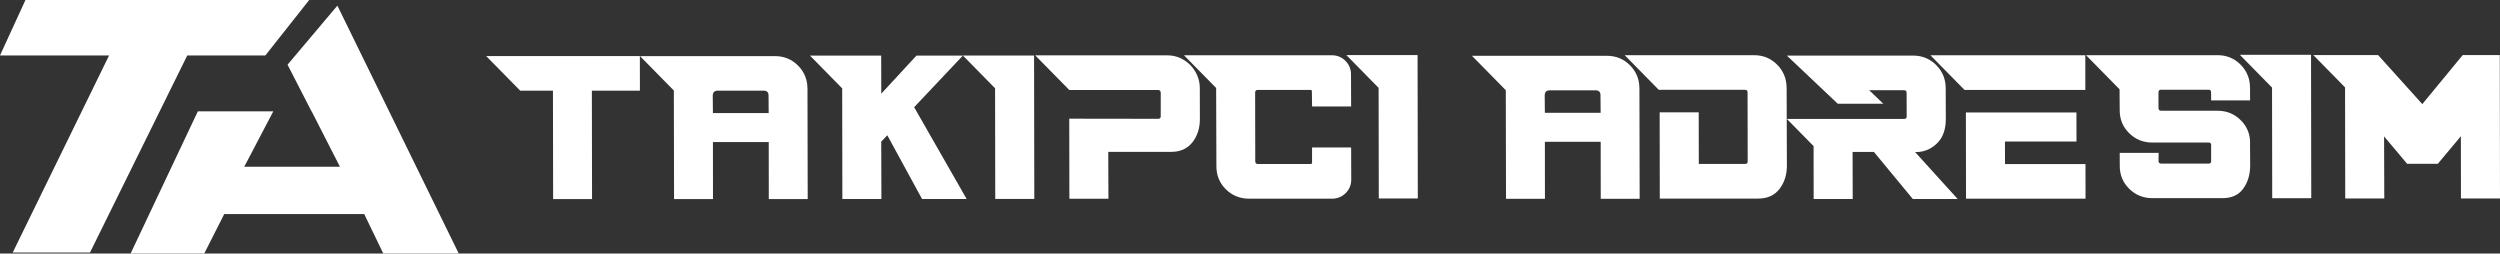
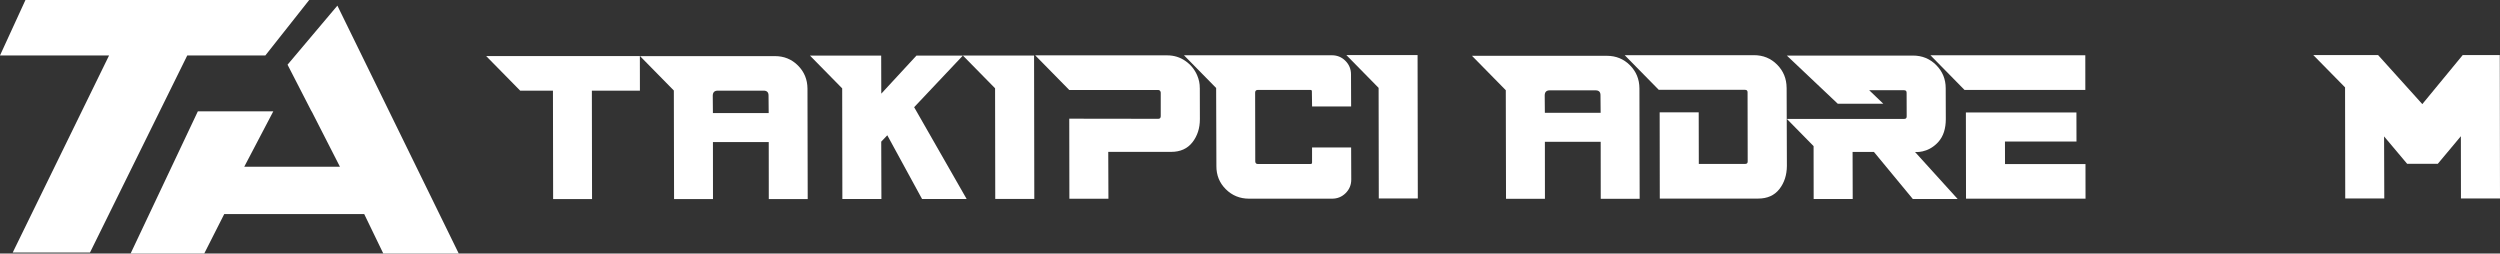
<svg xmlns="http://www.w3.org/2000/svg" id="katman_1" data-name="katman 1" viewBox="0 0 986.03 100">
  <rect x="0" y="0" width="986.03" height="100" fill="#333333" stroke="none" />
  <defs>
    <style>
      .cls-1 {
        fill: #fff;
      }
    </style>
  </defs>
  <polygon class="cls-1" points="252.39 35.75 252.37 22.12 217.56 22.12 211.81 22.12 191.76 22.12 205.16 35.75 211.83 35.75 217.56 35.75 218.09 35.75 218.16 78.51 233.51 78.51 233.44 35.75 252.39 35.75" />
  <path class="cls-1" d="m318.48,34.97c-.02-3.6-1.27-6.64-3.74-9.12-2.47-2.48-5.5-3.72-9.11-3.72h-53.2l13.34,13.57.09,42.82h15.35l-.02-22.48h22.01l.02,22.48h15.35l-.09-43.54Zm-37.3,9.63l-.06-6.89c.02-1.3.68-1.96,1.98-1.96h18.09c1.3,0,1.95.65,1.93,1.96l.06,6.89h-22.01Z" />
  <polygon class="cls-1" points="360.55 42.28 379.76 21.93 361.46 21.93 347.59 36.94 347.55 21.93 344.85 21.93 332.15 21.93 319.46 21.93 332.17 34.86 332.24 78.49 347.64 78.49 347.57 55.87 349.96 53.35 363.67 78.49 381.26 78.49 360.55 42.28" />
  <polygon class="cls-1" points="407.94 78.45 407.85 21.89 405.14 21.89 392.45 21.89 379.76 21.89 392.47 34.82 392.54 78.45 407.94 78.45" />
  <path class="cls-1" d="m473.21,34.71c.02-1.68-.32-3.33-1.01-4.95-1.01-2.36-2.57-4.27-4.68-5.73-2.12-1.47-4.51-2.2-7.18-2.2h-52.04l13.41,13.64v.03h35.11c.42,0,.72.21.9.63.07.16.1.29.09.39v9.32c-.01.68-.34,1.02-.97,1.02l-35.11-.05.05,31.58h15.4l-.07-18.49h24.82c3.61,0,6.4-1.26,8.37-3.77,1.96-2.51,2.95-5.55,2.95-9.11l-.03-12.3Z" />
  <path class="cls-1" d="m532.89,58.17h-15.4v5.89c.02.42-.18.63-.6.63h-20.74c-.68,0-1.04-.34-1.06-1.02l-.05-27.18c.02-.68.38-1.02,1.06-1.02h20.74c.42,0,.61.21.58.63l.08,5.89h15.4l-.05-12.65c0-2.09-.74-3.88-2.2-5.34-1.46-1.47-3.24-2.2-5.34-2.2h-58.34l12.69,12.91.1,30.77c-.03,3.61,1.21,6.67,3.71,9.15,2.5,2.49,5.56,3.73,9.17,3.73h32.76c2.09,0,3.88-.73,5.35-2.2,1.47-1.47,2.2-3.25,2.2-5.34l-.05-12.65Z" />
  <polygon class="cls-1" points="559.2 78.29 559.11 21.73 556.41 21.73 543.72 21.73 531.03 21.73 543.74 34.66 543.81 78.29 559.2 78.29" />
  <g>
    <path class="cls-1" d="m646.61,34.85c-.02-3.6-1.27-6.64-3.74-9.12-2.47-2.48-5.5-3.72-9.11-3.72h-53.2l13.34,13.57.09,42.82h15.35l-.02-22.48h22.01l.02,22.48h15.35l-.09-43.54Zm-37.3,9.63l-.06-6.89c.02-1.3.68-1.96,1.98-1.96h18.09c1.3,0,1.95.65,1.93,1.96l.06,6.89h-22.01Z" />
    <path class="cls-1" d="m704.66,34.64c-.02-3.61-1.27-6.66-3.75-9.15-2.47-2.49-5.52-3.73-9.13-3.73h-50.98l13.44,13.67h34.03c.68,0,1.01.34.99,1.02l.05,27.18c.03.68-.3,1.02-.98,1.02h-18.3l-.04-20.35h-15.4l.05,34.02h38.81c3.61,0,6.39-1.24,8.35-3.73,1.95-2.49,2.94-5.54,2.97-9.15l-.1-30.79Z" />
    <path class="cls-1" d="m755.3,59.94s4.95.63,9.07-3.81c2.21-2.38,3.06-5.56,3.08-9.07l-.04-12.26c0-3.56-1.24-6.6-3.73-9.11-2.49-2.51-5.54-3.77-9.15-3.77h-49.78l20.09,19h17.96l-5.56-5.33h13.76c.68,0,1.01.34.99,1.02l.03,9.27c.03.68-.3,1.02-.98,1.02h-46.29l10.55,10.73.03,20.85h15.4l-.05-18.54h8.43l15.32,18.54h17.68l-16.81-18.54Z" />
    <g>
      <polygon class="cls-1" points="790.75 35.48 800.67 35.48 822.48 35.48 822.47 21.81 786.78 21.81 775.33 21.81 761.4 21.81 774.84 35.48 775.35 35.48 786.78 35.48 790.75 35.48" />
      <polygon class="cls-1" points="822.54 64.7 790.8 64.7 790.78 55.83 818.99 55.83 818.97 44.36 800.67 44.36 790.76 44.36 775.37 44.36 775.42 78.37 822.56 78.37 822.54 64.7" />
    </g>
-     <path class="cls-1" d="m887.47,56.52c.03-3.6-1.2-6.64-3.7-9.12-2.49-2.48-5.54-3.72-9.14-3.72h-22.24c-.68,0-1.03-.34-1.06-1.02v-6.26c.01-.68.36-1.02,1.04-1.02h18.72c.68,0,1.01.34.98,1.02l.04,3.21h15.35l-.02-5.01c-.02-3.6-1.27-6.64-3.74-9.12-2.47-2.48-5.5-3.72-9.11-3.72h-51.84l13.23,13.46.06,8.16c-.03,3.6,1.2,6.64,3.7,9.12,2.49,2.48,5.54,3.72,9.14,3.72h22.24c.68,0,1.01.34.98,1.02v6.27c.04.68-.29,1.02-.97,1.02h-18.72c-.68,0-1.03-.34-1.06-1.02l.04-3.21h-15.35l.02,5.01c-.03,3.6,1.2,6.64,3.7,9.12,2.49,2.48,5.54,3.72,9.14,3.72h27.72c3.6,0,6.31-1.24,8.12-3.72,1.81-2.48,2.74-5.52,2.76-9.12l-.06-8.77Z" />
-     <polygon class="cls-1" points="911.59 78.17 911.5 21.61 908.79 21.61 896.1 21.61 883.41 21.61 896.12 34.54 896.19 78.17 911.59 78.17" />
    <polygon class="cls-1" points="985.94 21.71 971.33 21.71 955.39 41.06 937.94 21.71 937.77 21.71 924.9 21.71 912.38 21.71 924.92 34.46 924.99 78.27 940.39 78.27 940.31 53.8 949.4 64.6 961.5 64.6 970.6 53.72 970.63 78.27 986.03 78.27 985.94 21.71" />
  </g>
  <polyline class="cls-1" points="121.95 0 10.04 0 0 21.87 43.02 21.87 5.02 99.59 35.5 99.59 73.86 21.87 104.66 21.87" />
  <polyline class="cls-1" points="113.41 25.52 122.86 43.9 122.91 43.9 134.08 65.77 96.33 65.77 107.8 43.9 78.04 43.9 51.51 100 80.55 100 88.44 84.43 143.65 84.43 151.18 100 180.94 100 133.07 2.22" />
</svg>